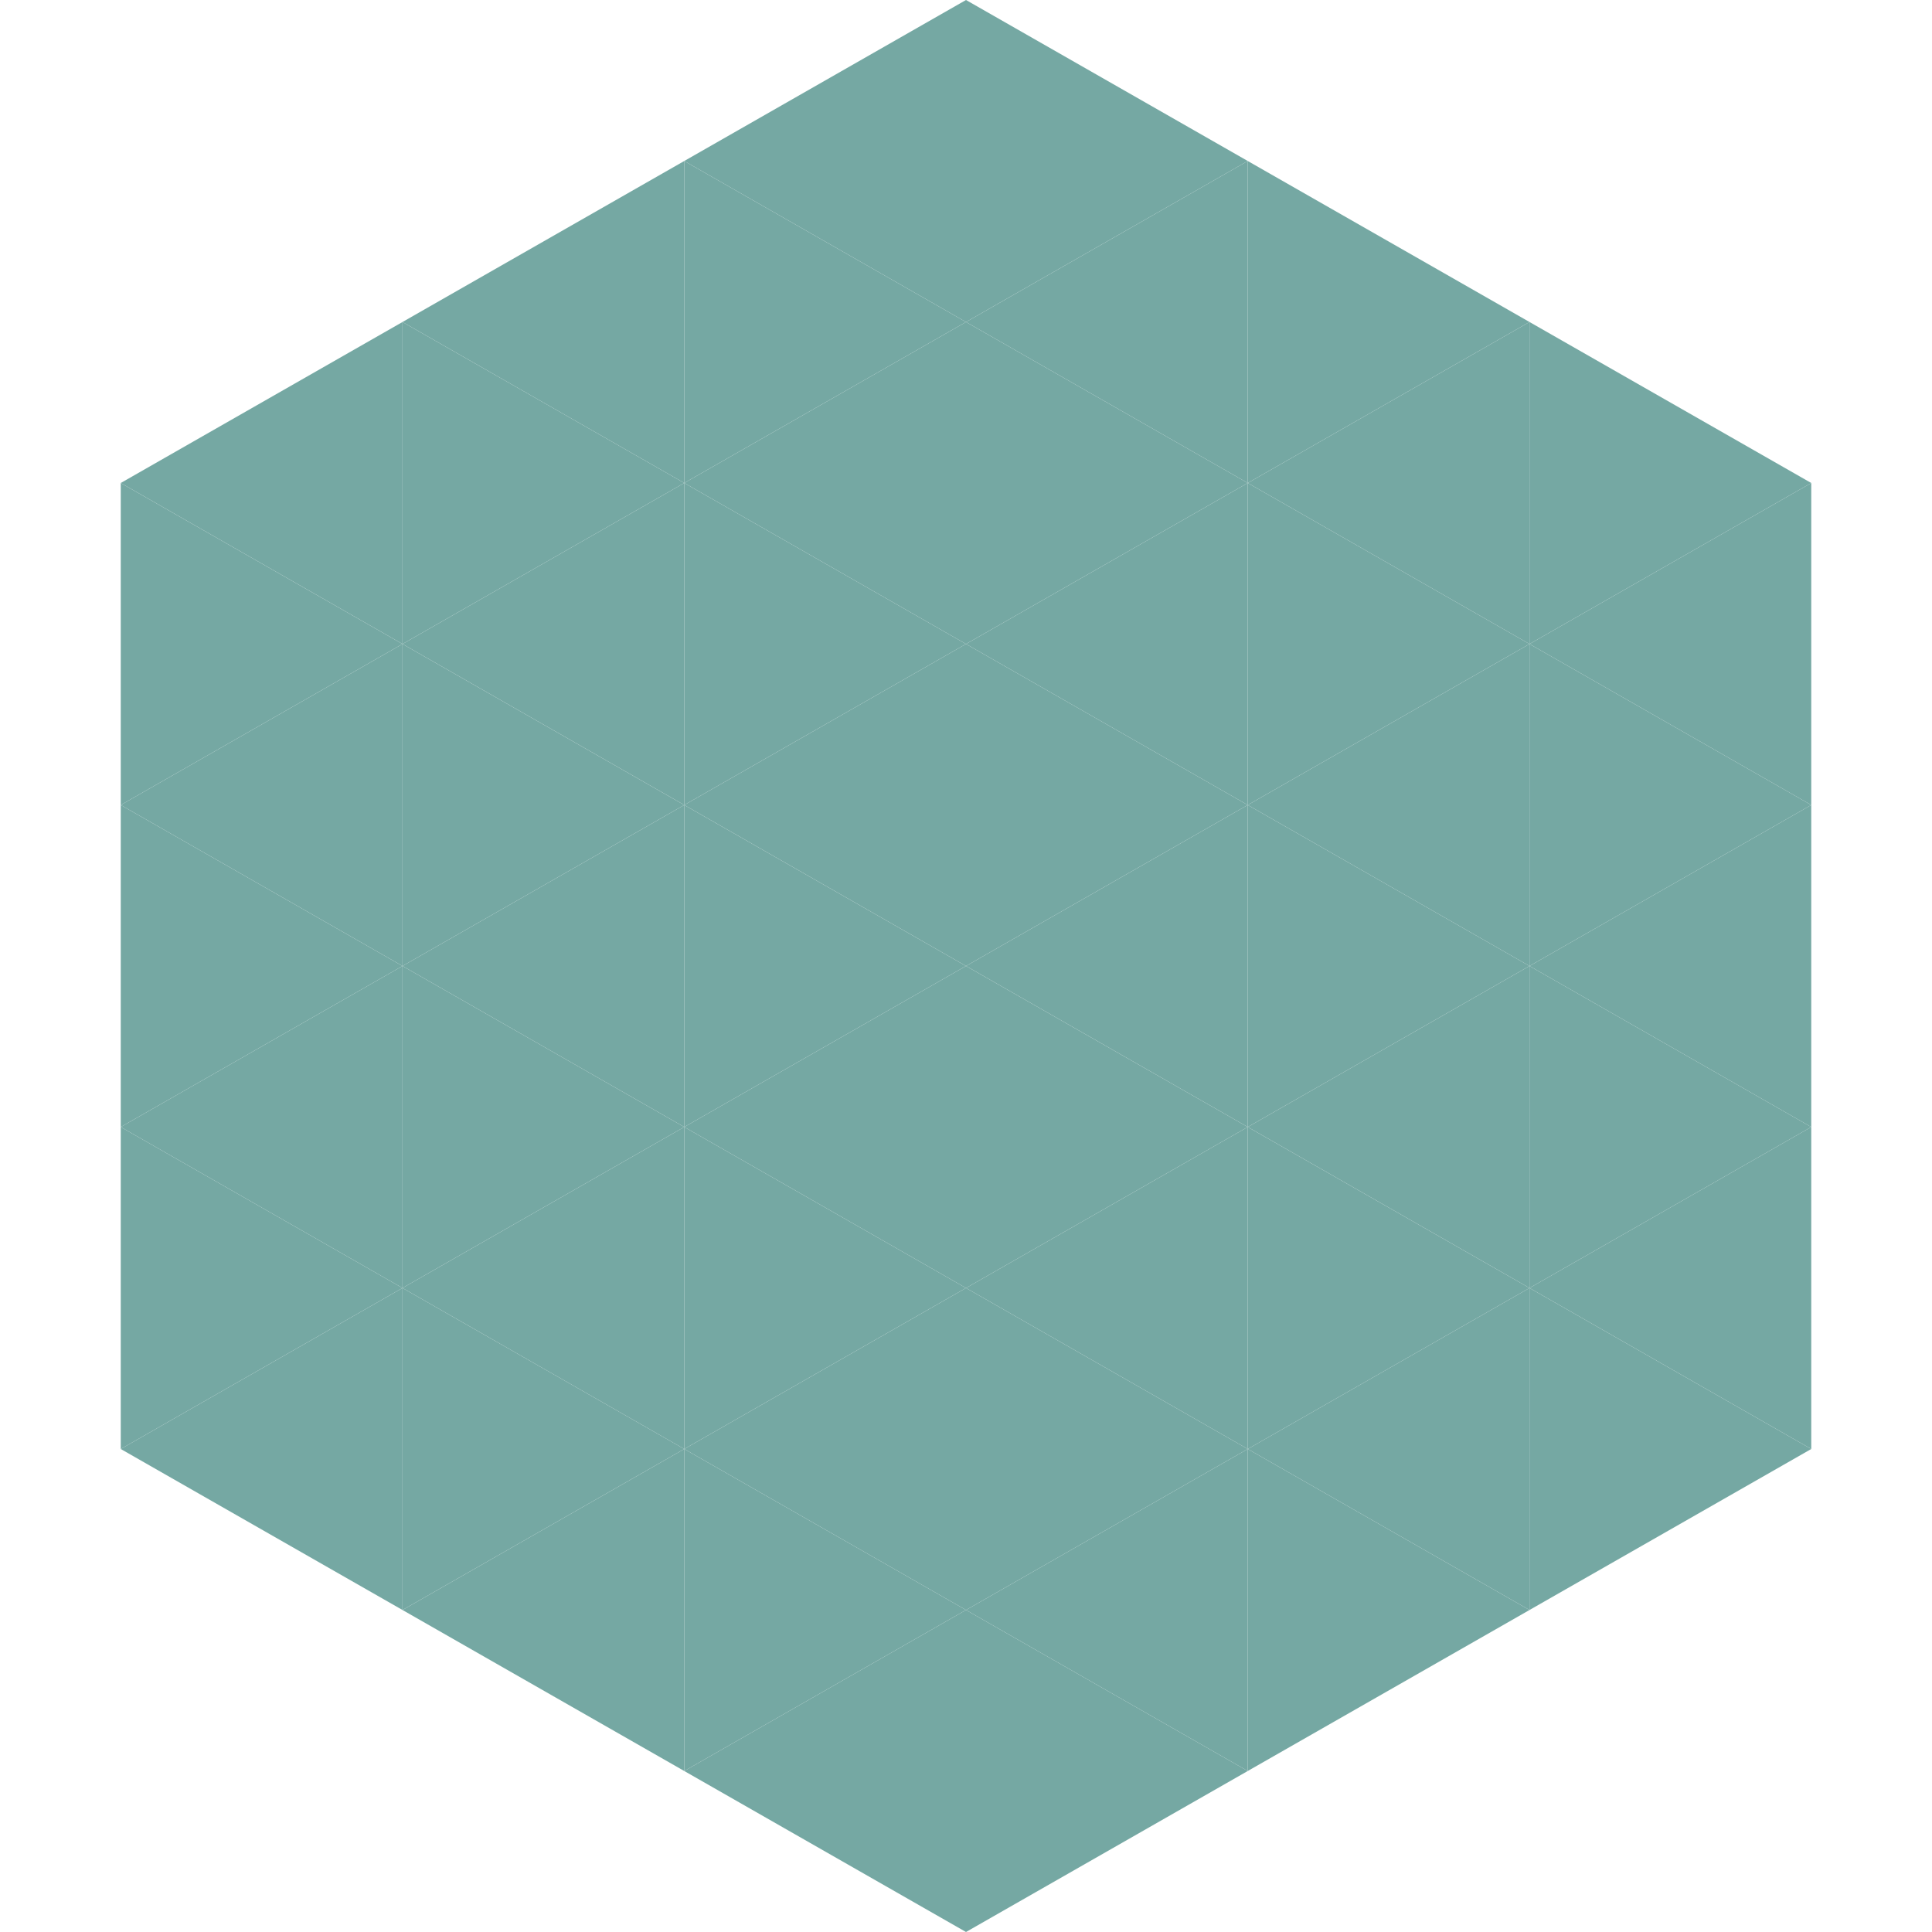
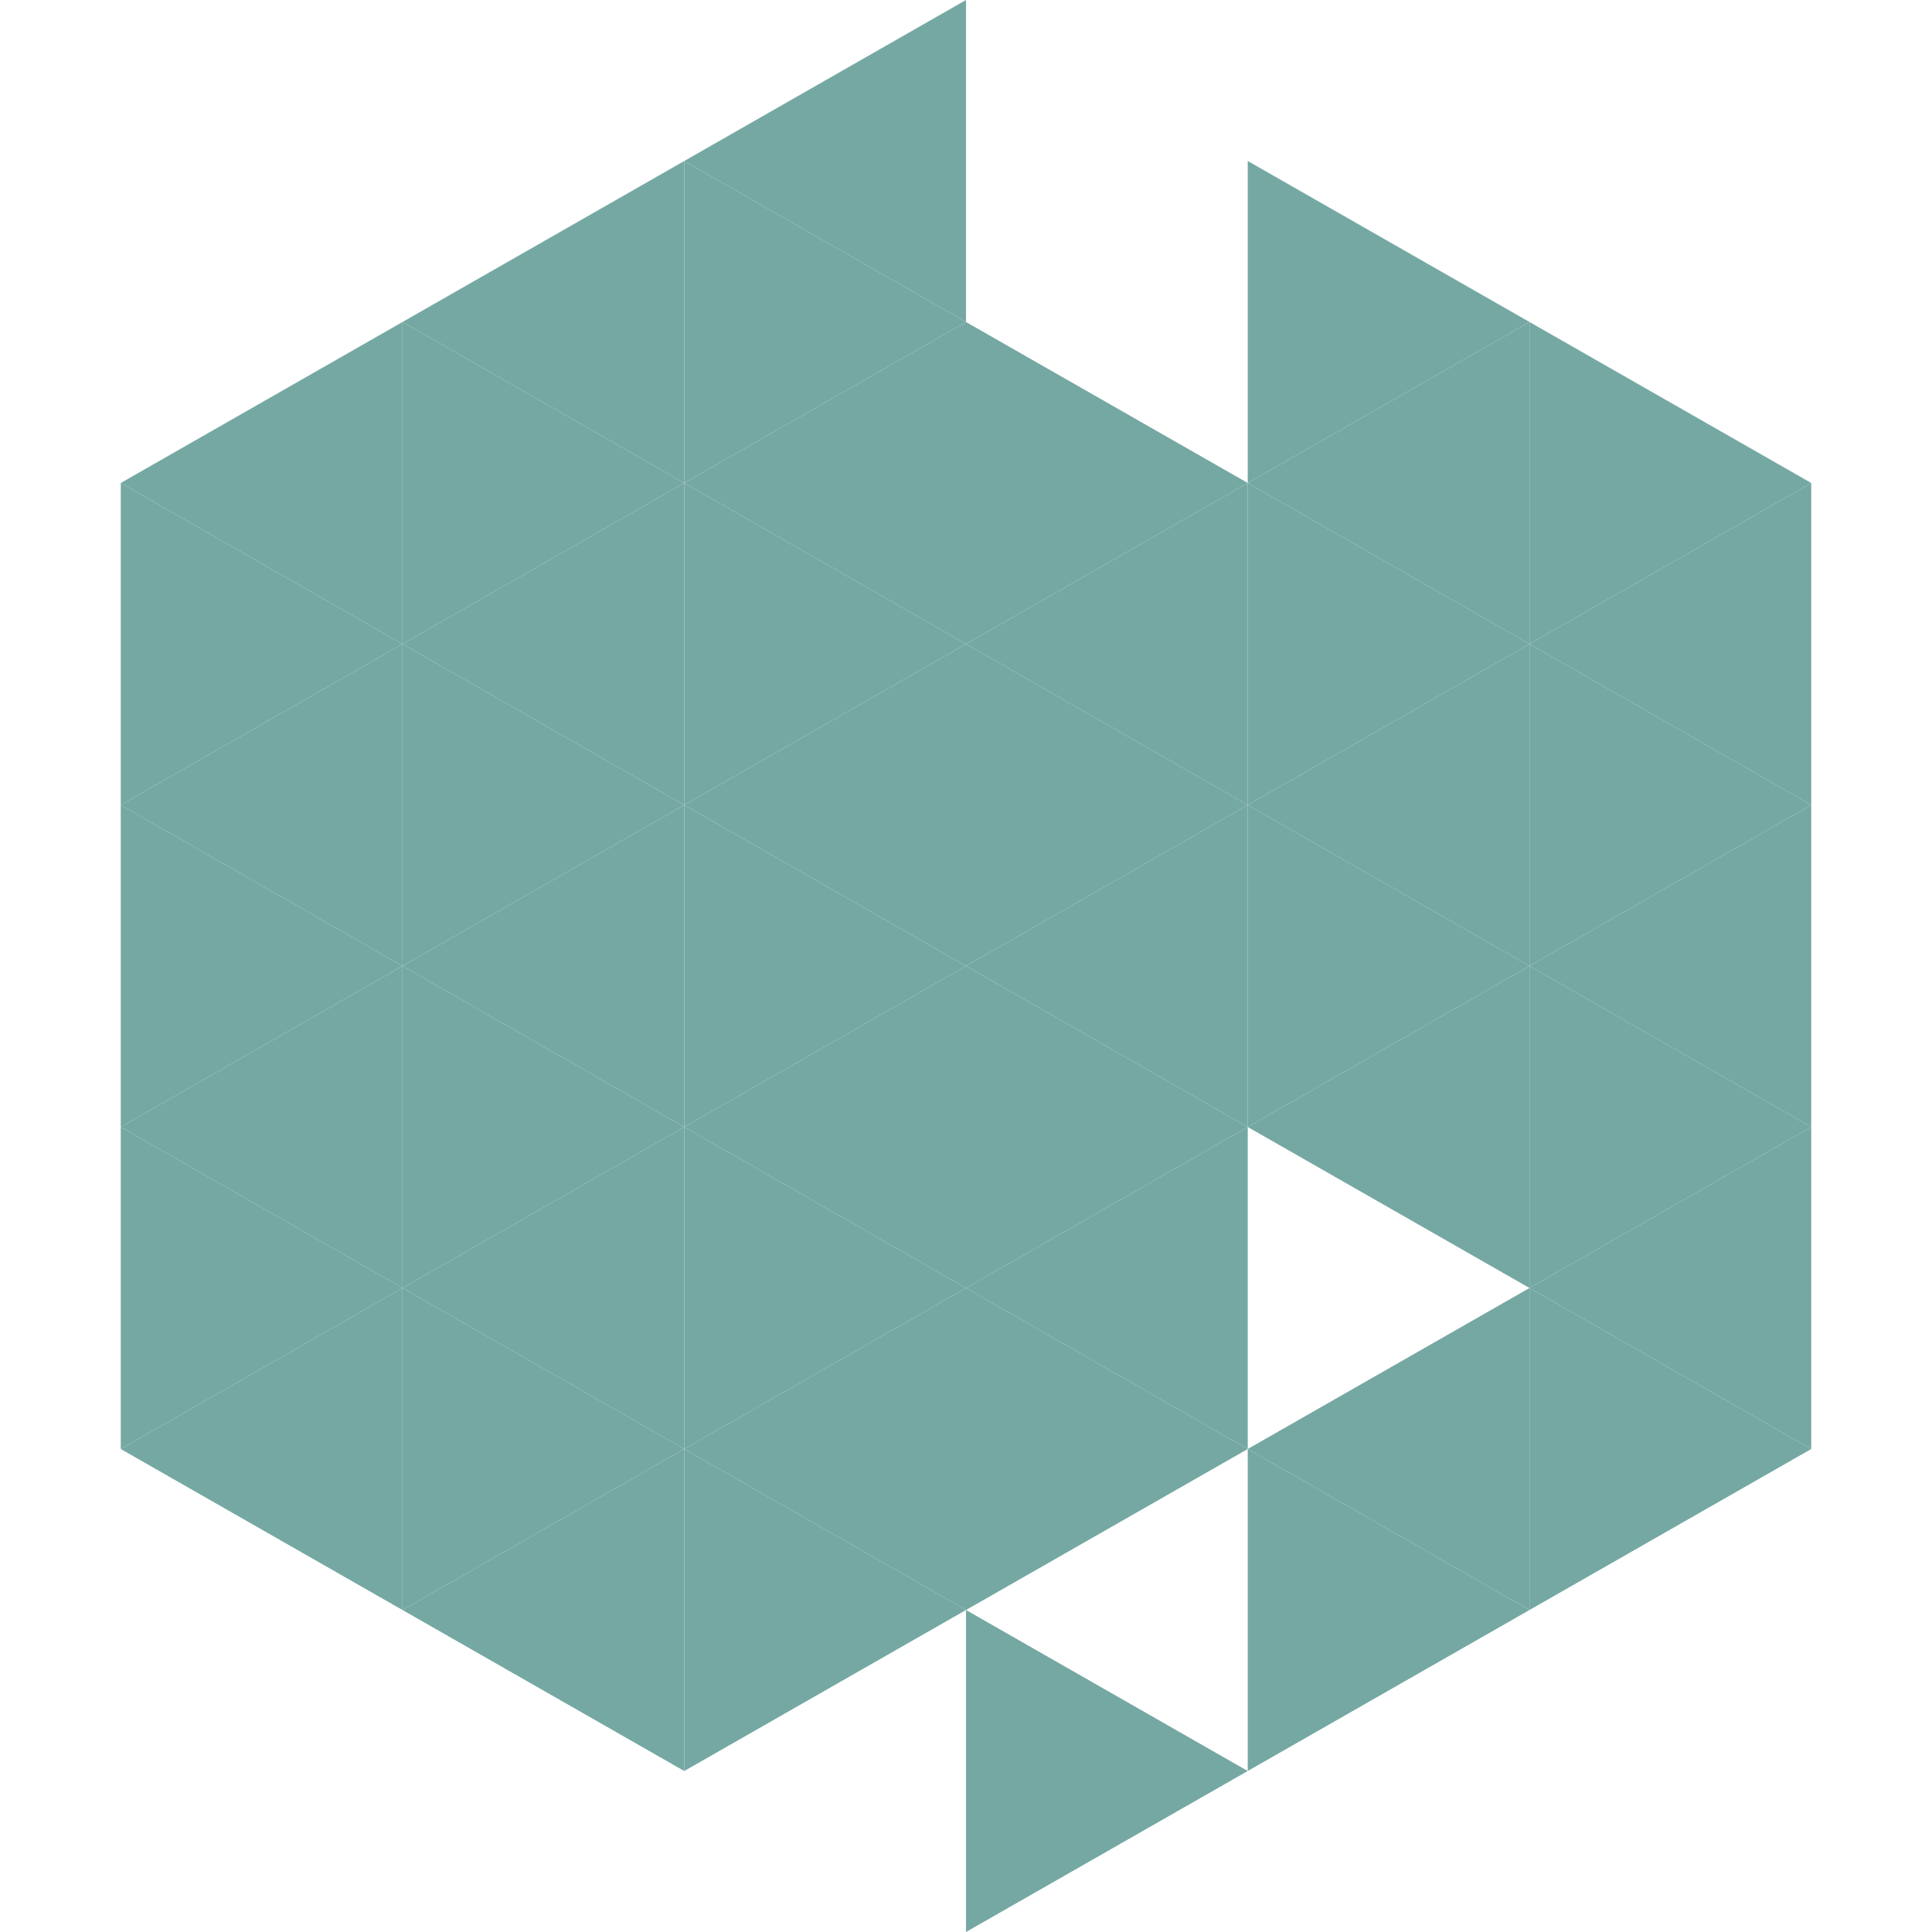
<svg xmlns="http://www.w3.org/2000/svg" width="240" height="240">
  <polygon points="50,40 15,60 50,80" style="fill:rgb(117,168,163)" />
  <polygon points="190,40 225,60 190,80" style="fill:rgb(117,168,163)" />
  <polygon points="15,60 50,80 15,100" style="fill:rgb(117,168,163)" />
  <polygon points="225,60 190,80 225,100" style="fill:rgb(117,168,163)" />
  <polygon points="50,80 15,100 50,120" style="fill:rgb(117,168,163)" />
  <polygon points="190,80 225,100 190,120" style="fill:rgb(117,168,163)" />
  <polygon points="15,100 50,120 15,140" style="fill:rgb(117,168,163)" />
  <polygon points="225,100 190,120 225,140" style="fill:rgb(117,168,163)" />
  <polygon points="50,120 15,140 50,160" style="fill:rgb(117,168,163)" />
  <polygon points="190,120 225,140 190,160" style="fill:rgb(117,168,163)" />
  <polygon points="15,140 50,160 15,180" style="fill:rgb(117,168,163)" />
  <polygon points="225,140 190,160 225,180" style="fill:rgb(117,168,163)" />
  <polygon points="50,160 15,180 50,200" style="fill:rgb(117,168,163)" />
  <polygon points="190,160 225,180 190,200" style="fill:rgb(117,168,163)" />
  <polygon points="15,180 50,200 15,220" style="fill:rgb(255,255,255); fill-opacity:0" />
  <polygon points="225,180 190,200 225,220" style="fill:rgb(255,255,255); fill-opacity:0" />
  <polygon points="50,0 85,20 50,40" style="fill:rgb(255,255,255); fill-opacity:0" />
  <polygon points="190,0 155,20 190,40" style="fill:rgb(255,255,255); fill-opacity:0" />
  <polygon points="85,20 50,40 85,60" style="fill:rgb(117,168,163)" />
  <polygon points="155,20 190,40 155,60" style="fill:rgb(117,168,163)" />
  <polygon points="50,40 85,60 50,80" style="fill:rgb(117,168,163)" />
  <polygon points="190,40 155,60 190,80" style="fill:rgb(117,168,163)" />
  <polygon points="85,60 50,80 85,100" style="fill:rgb(117,168,163)" />
  <polygon points="155,60 190,80 155,100" style="fill:rgb(117,168,163)" />
  <polygon points="50,80 85,100 50,120" style="fill:rgb(117,168,163)" />
  <polygon points="190,80 155,100 190,120" style="fill:rgb(117,168,163)" />
  <polygon points="85,100 50,120 85,140" style="fill:rgb(117,168,163)" />
  <polygon points="155,100 190,120 155,140" style="fill:rgb(117,168,163)" />
  <polygon points="50,120 85,140 50,160" style="fill:rgb(117,168,163)" />
  <polygon points="190,120 155,140 190,160" style="fill:rgb(117,168,163)" />
  <polygon points="85,140 50,160 85,180" style="fill:rgb(117,168,163)" />
-   <polygon points="155,140 190,160 155,180" style="fill:rgb(117,168,163)" />
  <polygon points="50,160 85,180 50,200" style="fill:rgb(117,168,163)" />
  <polygon points="190,160 155,180 190,200" style="fill:rgb(117,168,163)" />
  <polygon points="85,180 50,200 85,220" style="fill:rgb(117,168,163)" />
  <polygon points="155,180 190,200 155,220" style="fill:rgb(117,168,163)" />
  <polygon points="120,0 85,20 120,40" style="fill:rgb(117,168,163)" />
-   <polygon points="120,0 155,20 120,40" style="fill:rgb(117,168,163)" />
  <polygon points="85,20 120,40 85,60" style="fill:rgb(117,168,163)" />
-   <polygon points="155,20 120,40 155,60" style="fill:rgb(117,168,163)" />
  <polygon points="120,40 85,60 120,80" style="fill:rgb(117,168,163)" />
  <polygon points="120,40 155,60 120,80" style="fill:rgb(117,168,163)" />
  <polygon points="85,60 120,80 85,100" style="fill:rgb(117,168,163)" />
  <polygon points="155,60 120,80 155,100" style="fill:rgb(117,168,163)" />
  <polygon points="120,80 85,100 120,120" style="fill:rgb(117,168,163)" />
  <polygon points="120,80 155,100 120,120" style="fill:rgb(117,168,163)" />
  <polygon points="85,100 120,120 85,140" style="fill:rgb(117,168,163)" />
  <polygon points="155,100 120,120 155,140" style="fill:rgb(117,168,163)" />
  <polygon points="120,120 85,140 120,160" style="fill:rgb(117,168,163)" />
  <polygon points="120,120 155,140 120,160" style="fill:rgb(117,168,163)" />
  <polygon points="85,140 120,160 85,180" style="fill:rgb(117,168,163)" />
  <polygon points="155,140 120,160 155,180" style="fill:rgb(117,168,163)" />
  <polygon points="120,160 85,180 120,200" style="fill:rgb(117,168,163)" />
  <polygon points="120,160 155,180 120,200" style="fill:rgb(117,168,163)" />
  <polygon points="85,180 120,200 85,220" style="fill:rgb(117,168,163)" />
-   <polygon points="155,180 120,200 155,220" style="fill:rgb(117,168,163)" />
-   <polygon points="120,200 85,220 120,240" style="fill:rgb(117,168,163)" />
  <polygon points="120,200 155,220 120,240" style="fill:rgb(117,168,163)" />
  <polygon points="85,220 120,240 85,260" style="fill:rgb(255,255,255); fill-opacity:0" />
  <polygon points="155,220 120,240 155,260" style="fill:rgb(255,255,255); fill-opacity:0" />
</svg>